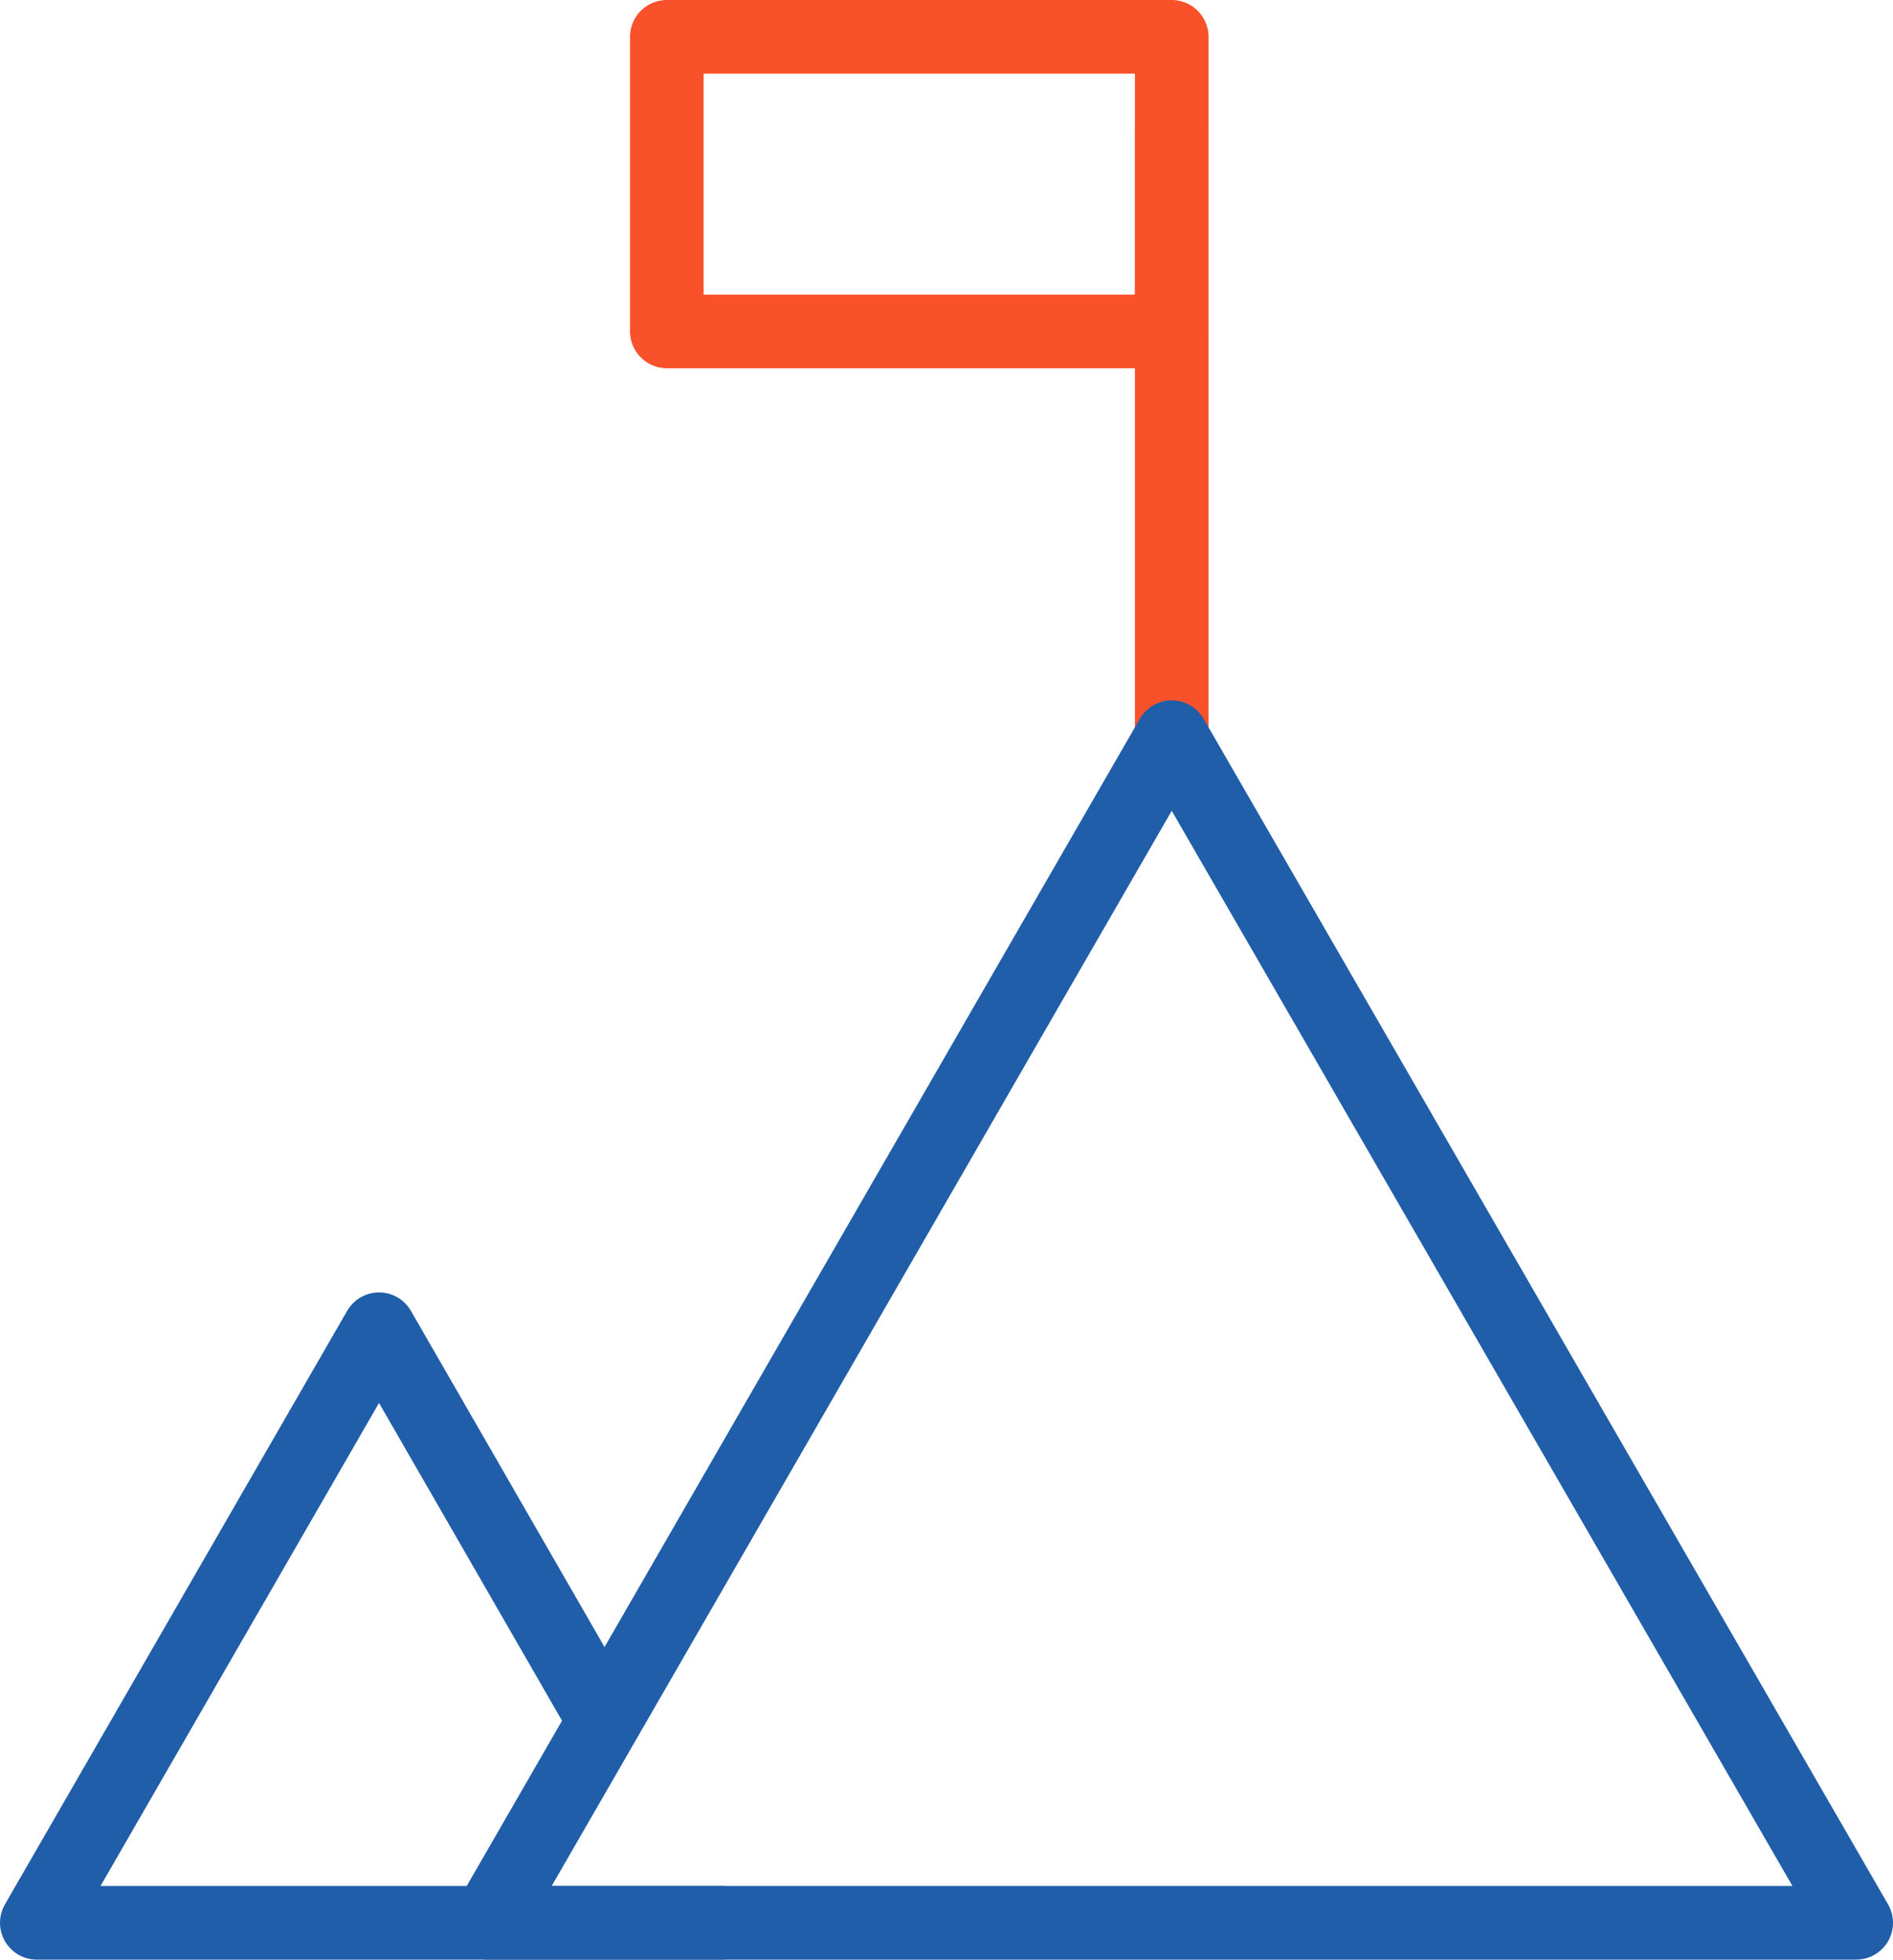
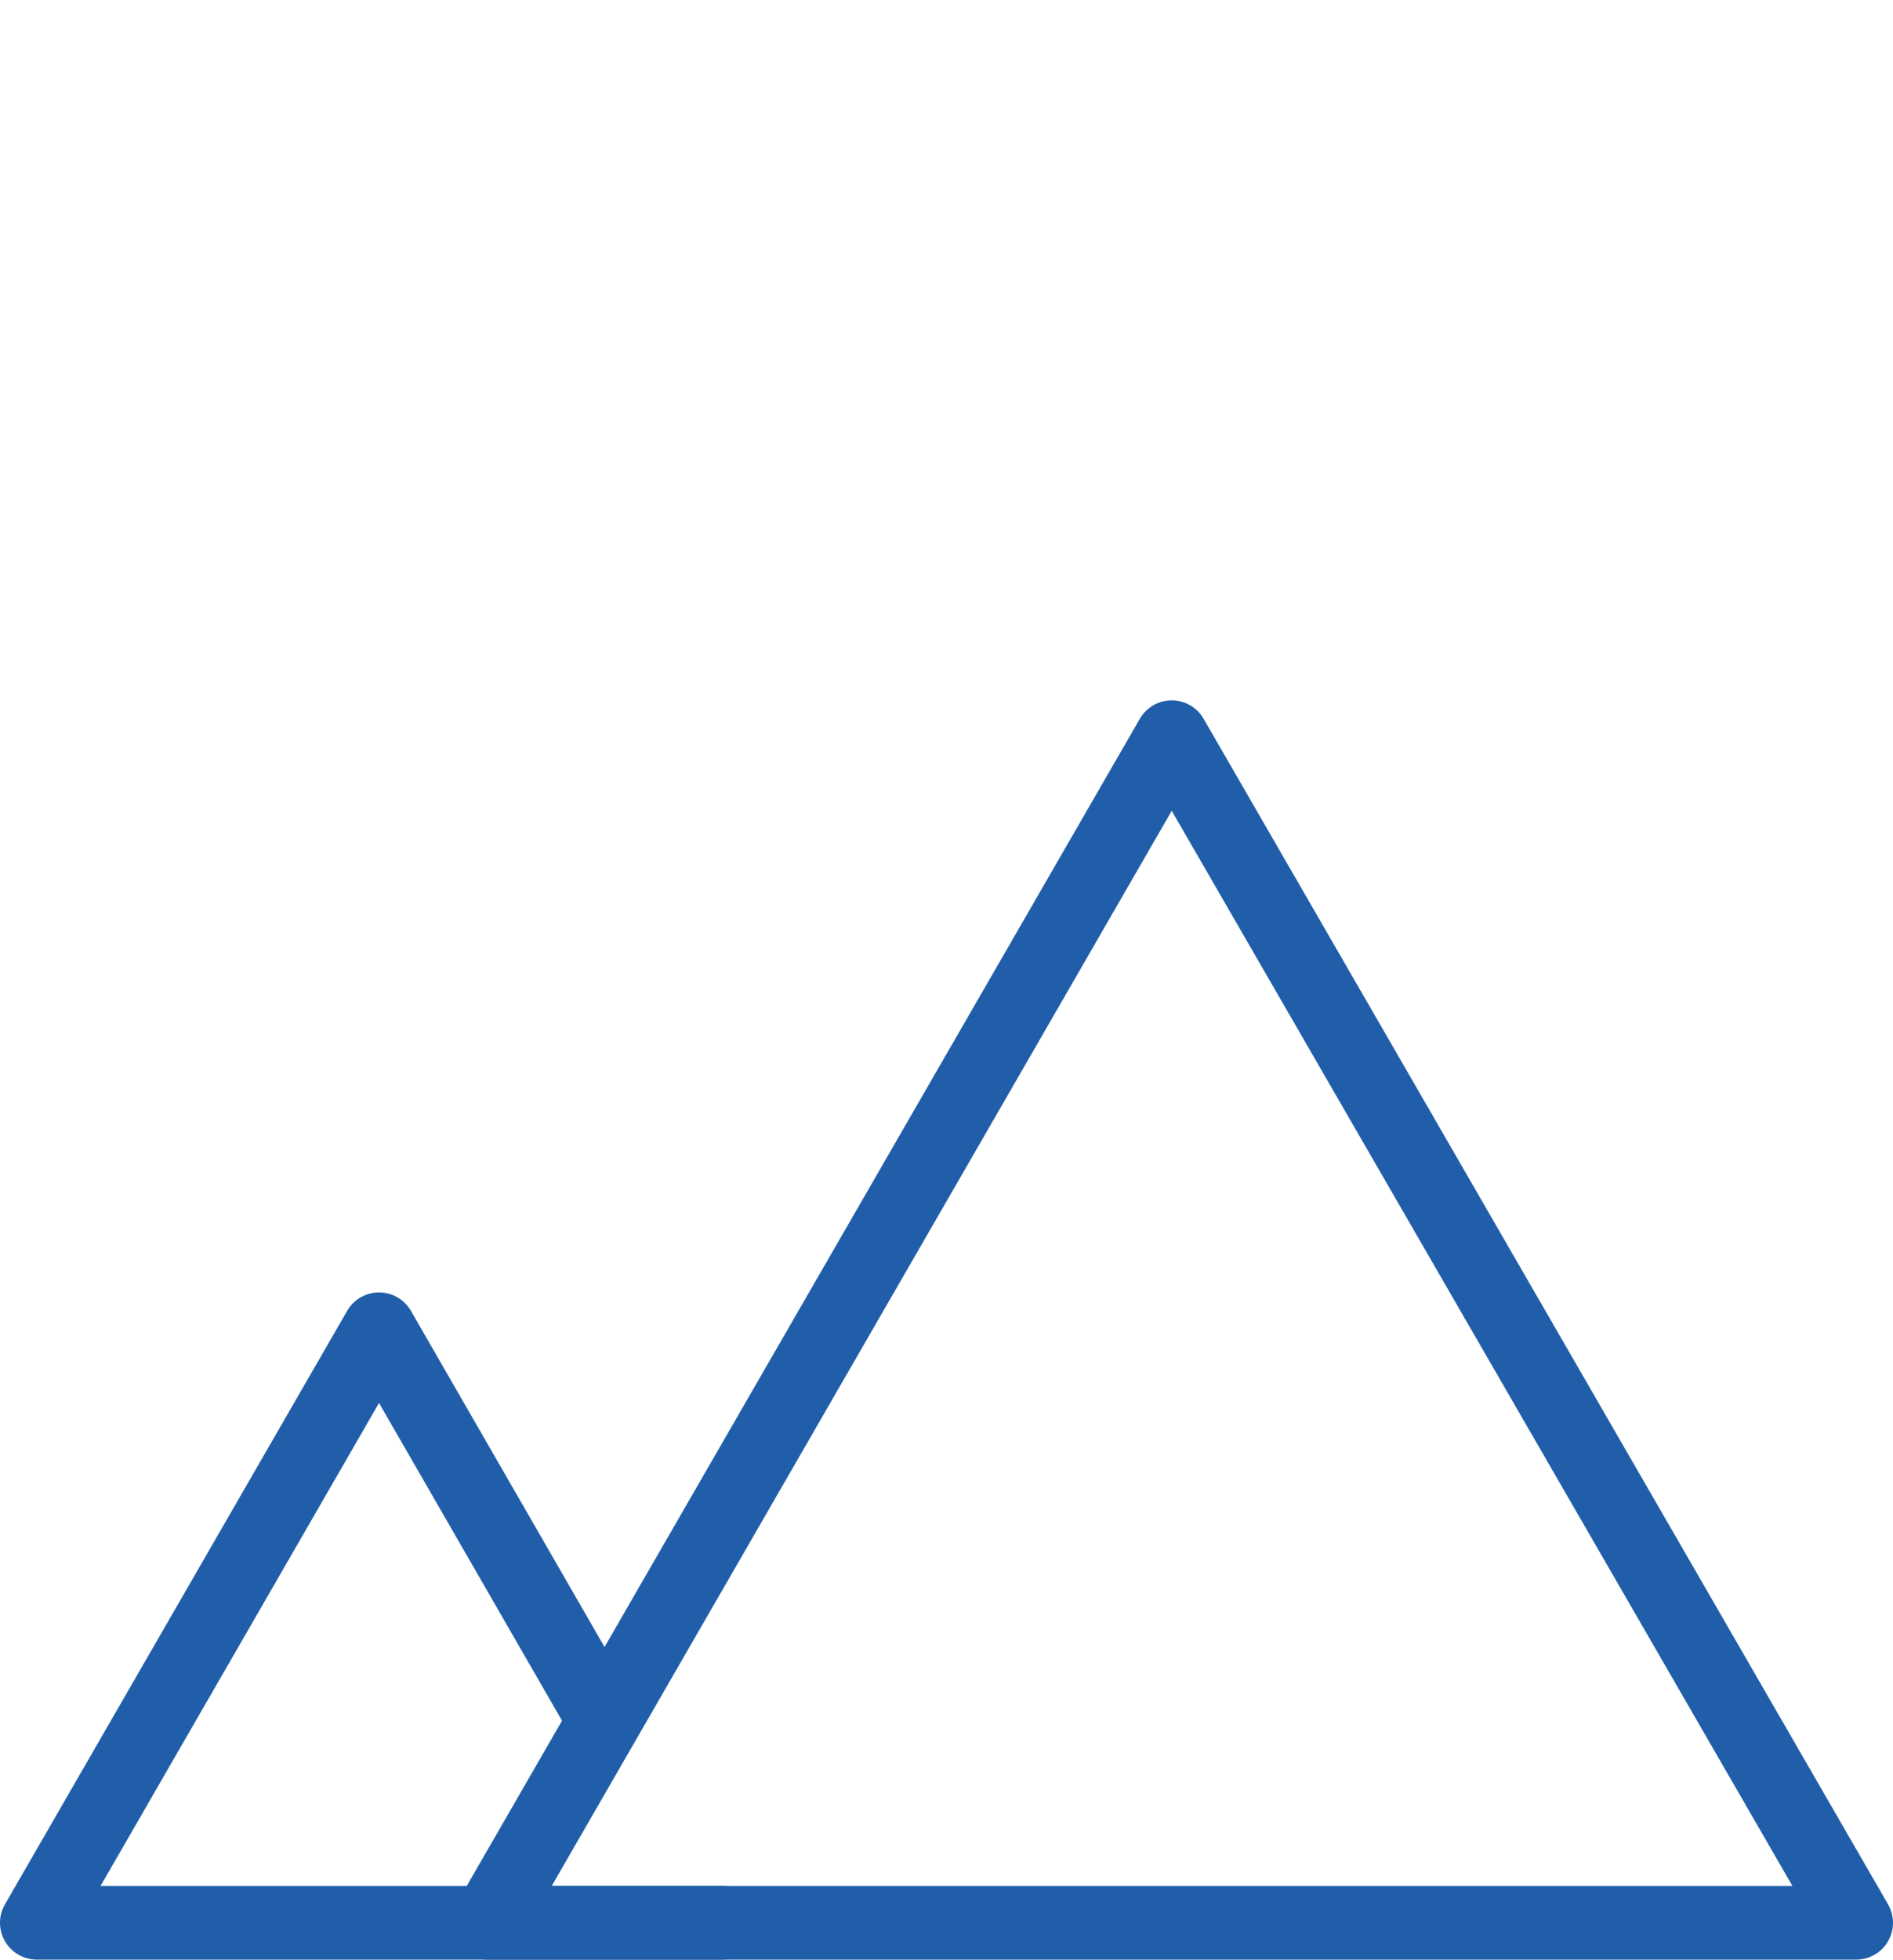
<svg xmlns="http://www.w3.org/2000/svg" viewBox="0 0 25.72 26.61">
  <defs>
    <style>.cls-1,.cls-2{fill:none;stroke-linecap:round;stroke-linejoin:round;}.cls-1{stroke:#f9522b;}.cls-2{stroke:#205ea9;}</style>
  </defs>
  <g id="图层_2" data-name="图层 2">
    <g id="图层_1-2" data-name="图层 1">
-       <line class="cls-1" x1="15.92" y1="1.75" x2="15.92" y2="10.01" />
-       <rect class="cls-1" x="9.06" y="0.5" width="6.86" height="4" />
      <polygon class="cls-2" points="15.92 10.01 6.63 26.11 25.22 26.11 15.92 10.01" />
      <polyline class="cls-2" points="9.8 26.11 6.63 26.11 0.5 26.11 5.15 18.05 8.21 23.36" />
    </g>
  </g>
</svg>